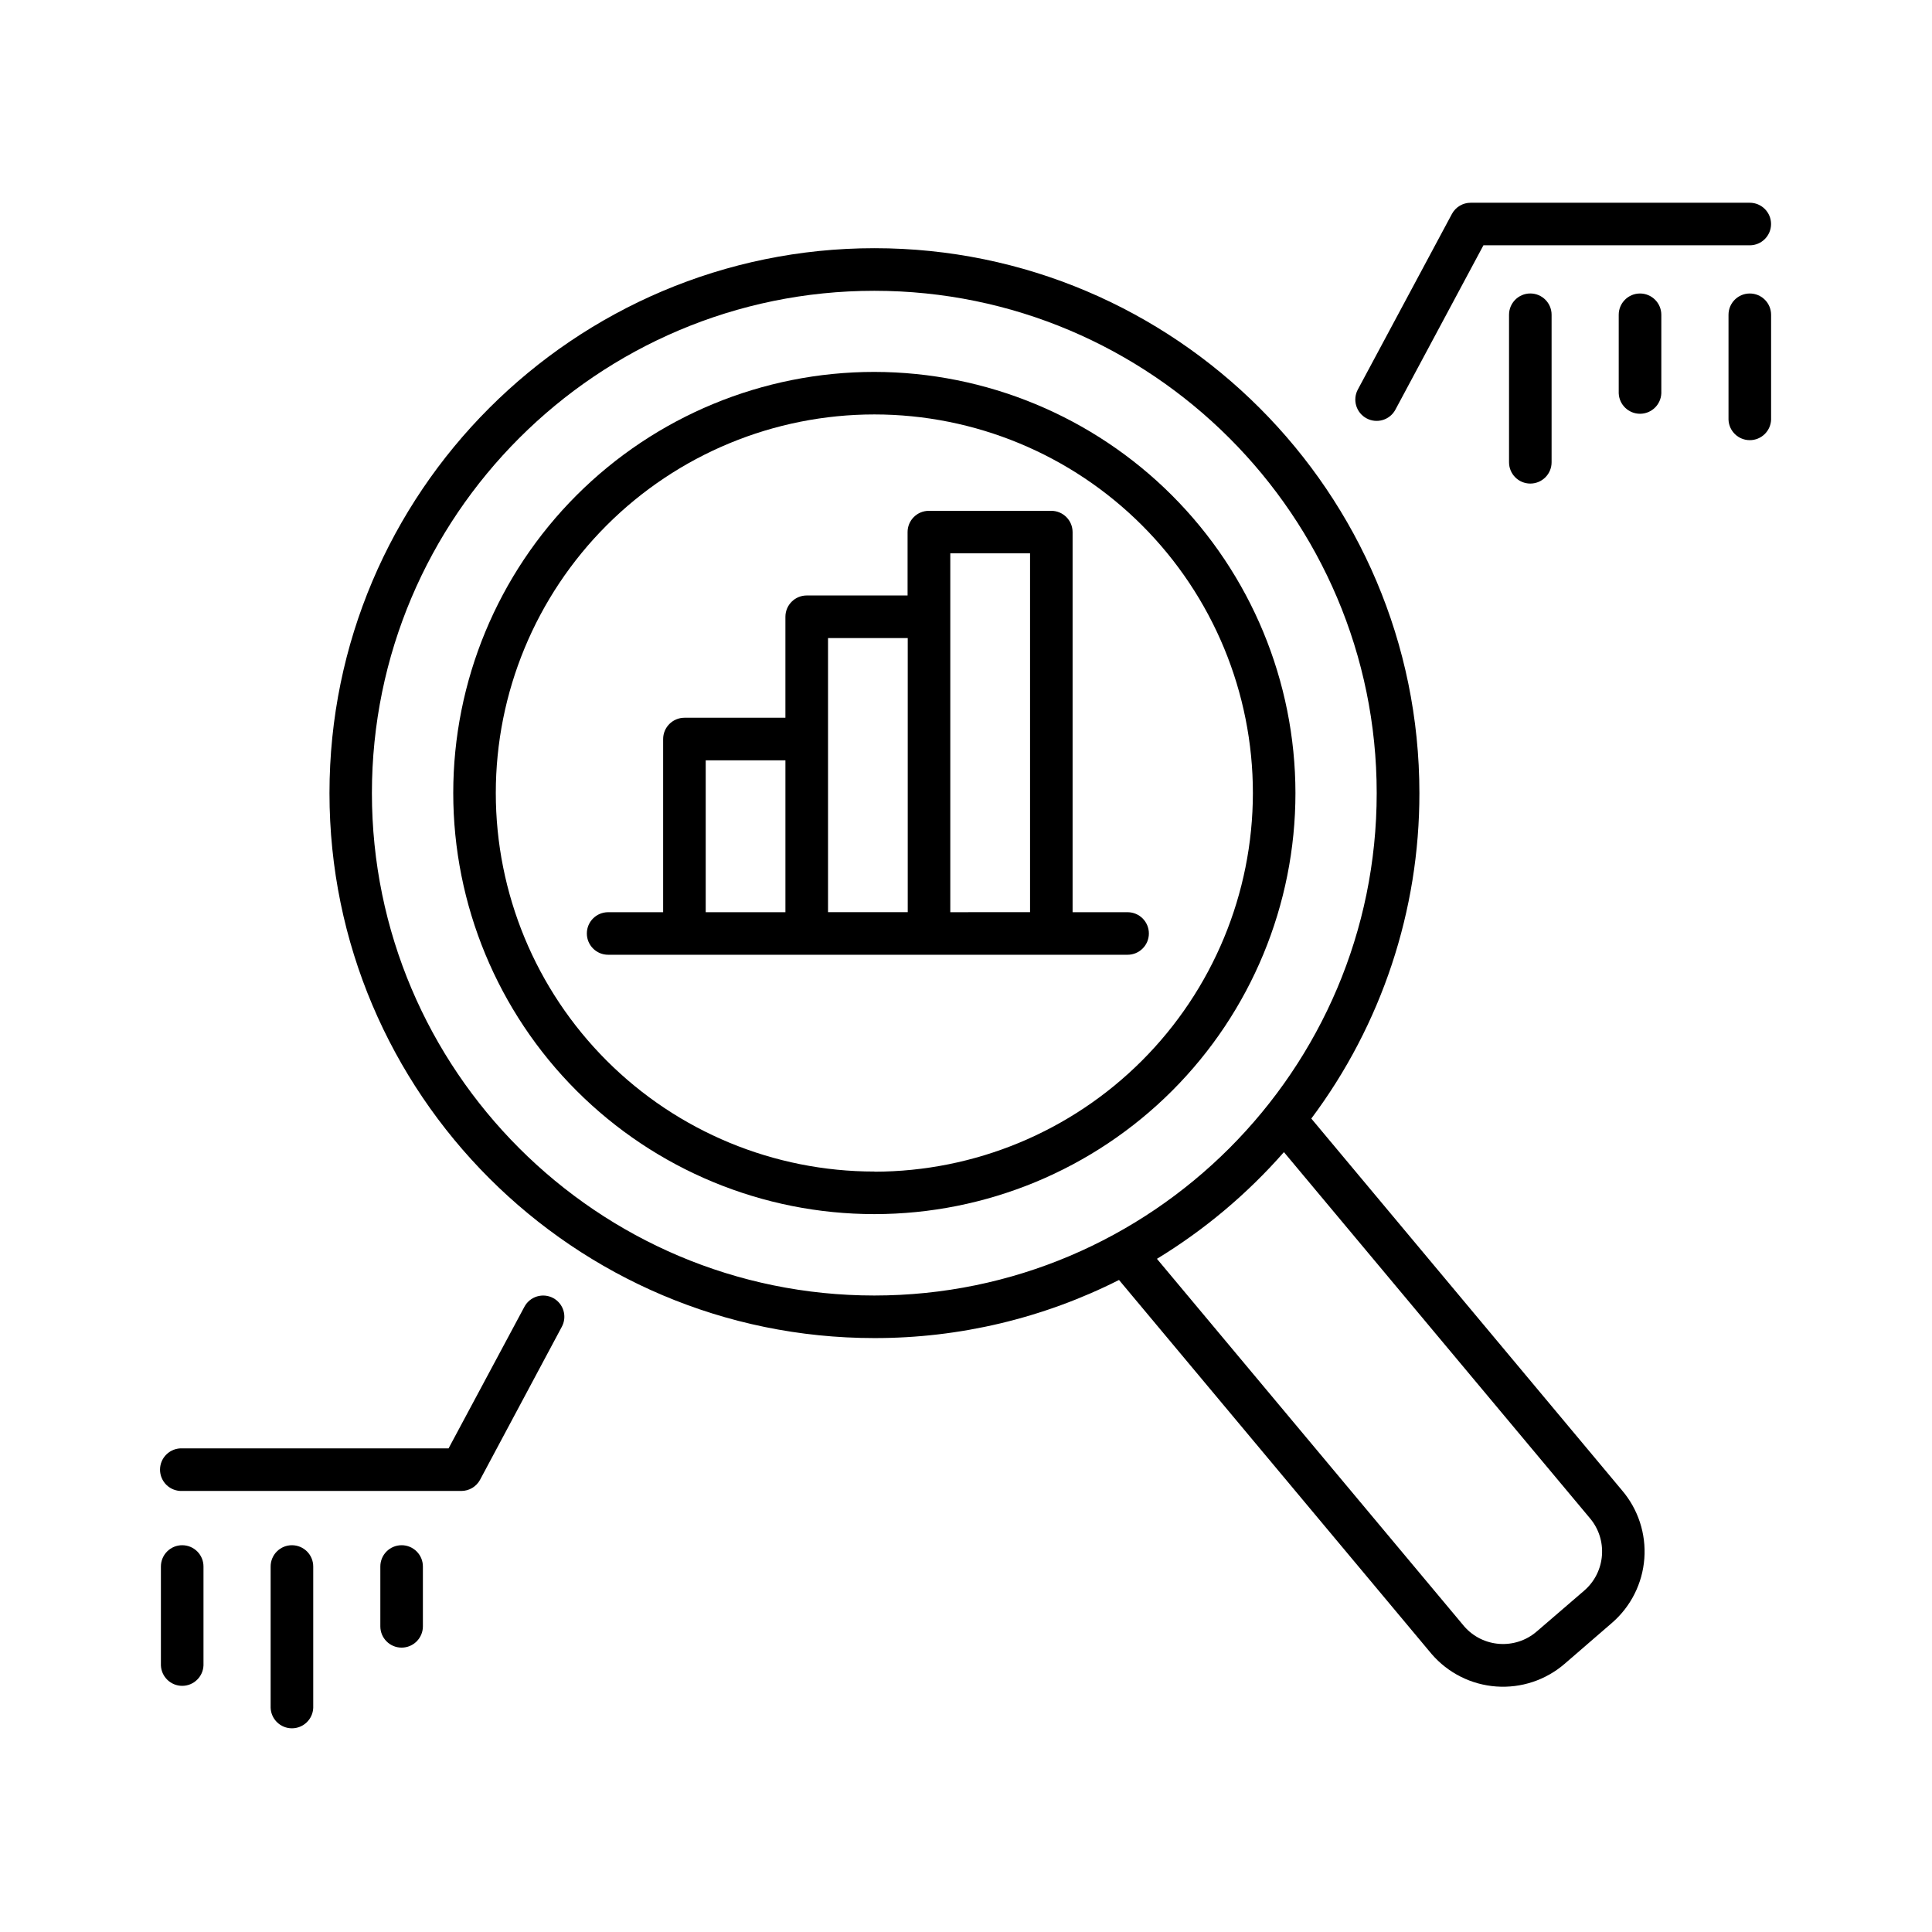
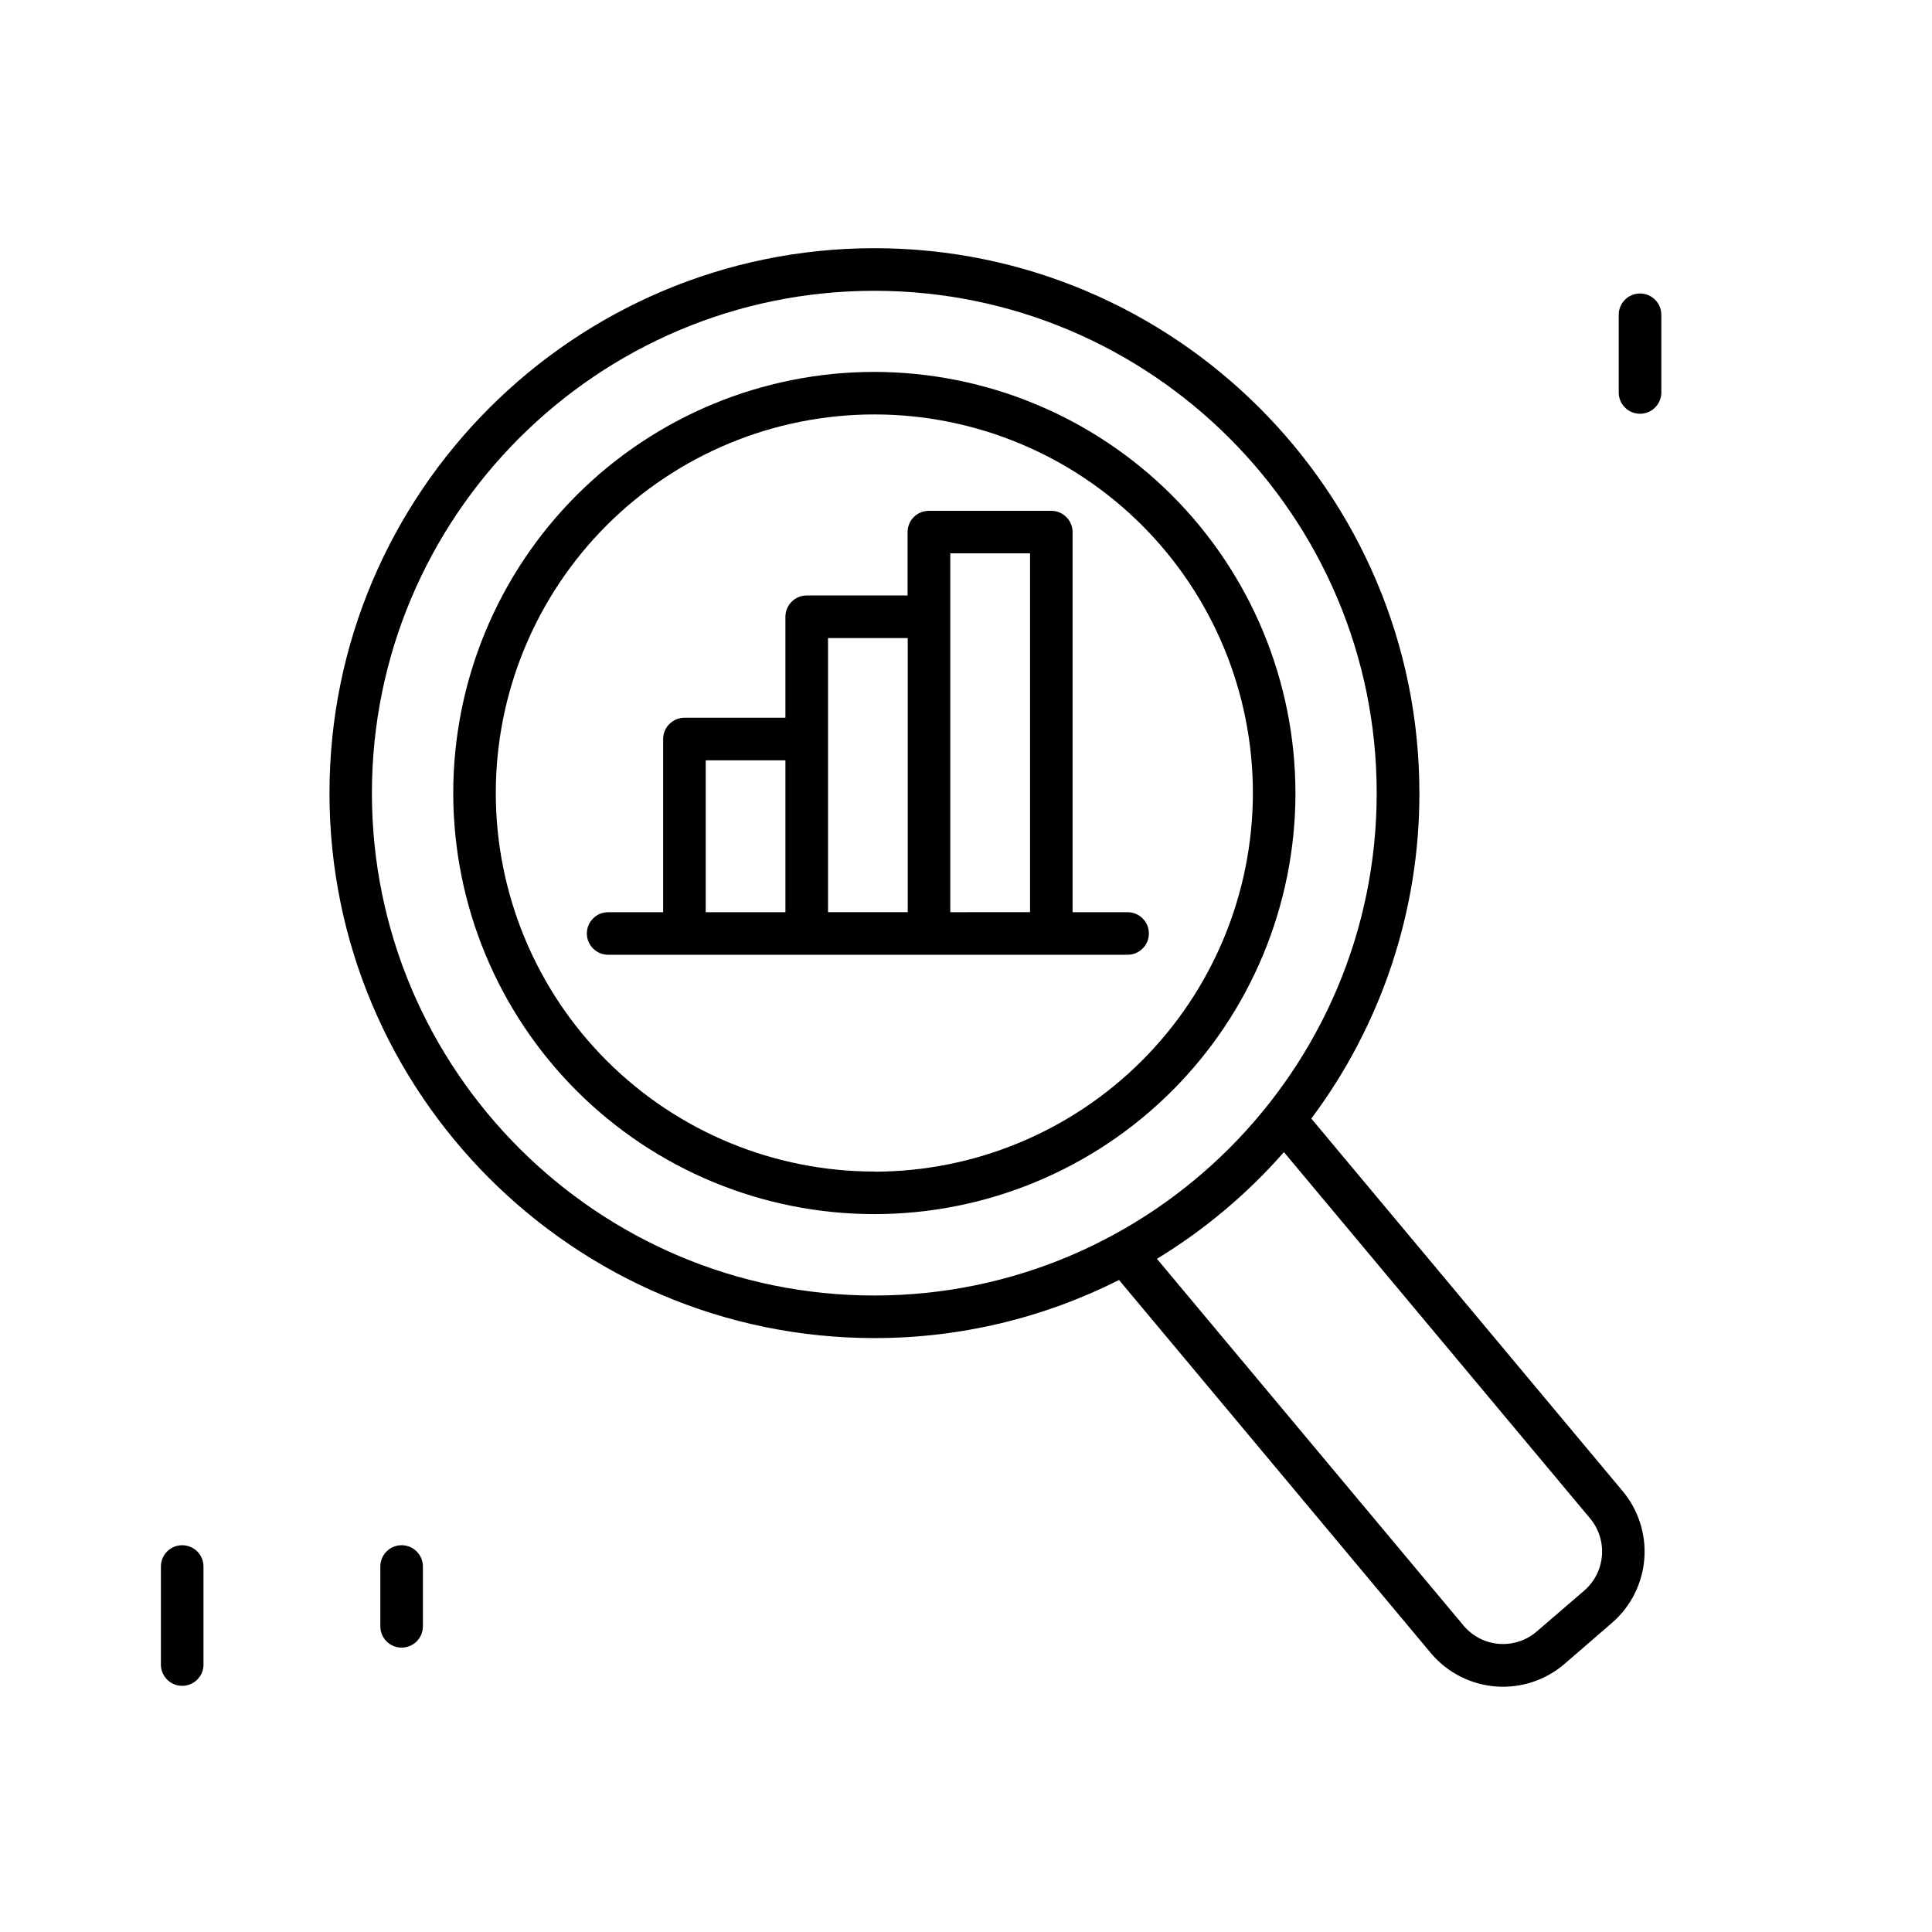
<svg xmlns="http://www.w3.org/2000/svg" fill="#000000" width="800px" height="800px" version="1.1" viewBox="144 144 512 512">
  <g>
    <path d="m375.72 242.56c-29.598-0.004-57.984 11.754-78.914 32.68-20.93 20.93-32.691 49.312-32.691 78.914 0 29.598 11.758 57.984 32.688 78.91 20.926 20.93 49.312 32.688 78.91 32.688 29.602 0 57.984-11.762 78.914-32.691 20.926-20.93 32.684-49.316 32.68-78.914-0.035-29.586-11.801-57.945-32.719-78.867-20.922-20.918-49.281-32.684-78.867-32.719zm0 211.91c-26.609 0-52.129-10.566-70.945-29.383-18.816-18.816-29.387-44.336-29.383-70.945 0-26.609 10.574-52.125 29.395-70.941 18.816-18.812 44.34-29.375 70.945-29.371 26.609 0.008 52.129 10.586 70.938 29.406 18.809 18.82 29.371 44.344 29.359 70.953-0.027 26.594-10.605 52.094-29.41 70.902-18.805 18.805-44.301 29.387-70.898 29.418z" />
    <path d="m491.51 440.43c18.629-24.891 28.68-55.156 28.645-86.246 0-79.625-64.785-144.41-144.41-144.41-79.625 0-144.43 64.789-144.43 144.41s64.785 144.42 144.41 144.42h-0.004c22.52 0.027 44.727-5.246 64.828-15.398l82.891 99.176c4.332 5 10.473 8.078 17.07 8.555 6.602 0.48 13.121-1.68 18.129-6.004l12.574-10.875c4.988-4.32 8.062-10.445 8.551-17.027s-1.648-13.09-5.941-18.102zm-248.95-86.246c0-73.406 59.73-133.12 133.14-133.12s133.14 59.719 133.14 133.12-59.719 133.14-133.14 133.14c-73.418 0-133.14-59.719-133.14-133.14zm321.28 211.34-12.574 10.824h-0.004c-5.68 4.918-14.266 4.324-19.215-1.328l-81.445-97.418c12.586-7.664 23.934-17.199 33.652-28.277l80.984 96.887-0.004-0.004c4.949 5.723 4.324 14.367-1.395 19.316z" />
-     <path d="m290.61 488c-1.316-0.707-2.863-0.859-4.293-0.43-1.434 0.434-2.633 1.414-3.34 2.734l-20.102 37.531h-70.586c-1.539-0.066-3.035 0.5-4.144 1.566-1.109 1.062-1.738 2.535-1.738 4.074 0 1.539 0.629 3.012 1.738 4.078 1.109 1.062 2.606 1.629 4.144 1.566h73.957c2.074 0 3.981-1.133 4.969-2.953l21.648-40.512c0.723-1.312 0.895-2.859 0.469-4.297-0.422-1.438-1.402-2.644-2.723-3.359z" />
    <path d="m192.29 553.5c-1.496-0.004-2.934 0.59-3.992 1.648-1.059 1.055-1.656 2.492-1.656 3.988v26.215c0.125 3.023 2.617 5.414 5.644 5.414s5.516-2.391 5.641-5.414v-26.195c0.008-1.496-0.586-2.938-1.645-4-1.055-1.059-2.492-1.656-3.992-1.656z" />
-     <path d="m221.37 553.5c-1.496-0.004-2.934 0.59-3.992 1.648-1.059 1.055-1.656 2.492-1.656 3.988v37.473c0.129 3.023 2.617 5.41 5.644 5.41 3.027 0 5.516-2.387 5.644-5.41v-37.453c0.004-1.496-0.586-2.938-1.645-4-1.059-1.059-2.496-1.656-3.996-1.656z" />
    <path d="m250.43 553.5c-3.113 0-5.637 2.523-5.637 5.637v15.863c0 3.113 2.523 5.637 5.637 5.637 3.113 0 5.641-2.523 5.641-5.637v-15.844c0.008-1.5-0.586-2.941-1.645-4-1.059-1.062-2.496-1.66-3.996-1.656z" />
-     <path d="m506.16 254.87c1.316 0.707 2.863 0.863 4.293 0.43 1.434-0.43 2.633-1.414 3.34-2.731l23.332-43.562h70.582c3.113 0 5.641-2.523 5.641-5.641 0-3.113-2.527-5.637-5.641-5.637h-73.957c-2.074-0.004-3.981 1.129-4.969 2.953l-24.934 46.535v-0.004c-0.711 1.324-0.867 2.871-0.434 4.309 0.434 1.438 1.422 2.641 2.746 3.348z" />
-     <path d="m607.71 221.78c-3.113 0-5.637 2.523-5.637 5.637v27.816c0.125 3.027 2.613 5.414 5.641 5.414 3.031 0 5.519-2.387 5.644-5.414v-27.816c0-1.496-0.594-2.934-1.656-3.988-1.059-1.059-2.496-1.652-3.992-1.648z" />
    <path d="m578.62 221.78c-3.113 0-5.641 2.523-5.641 5.637v20.82c0.129 3.027 2.617 5.414 5.644 5.414s5.516-2.387 5.644-5.414v-20.82c0-1.496-0.598-2.934-1.656-3.988-1.059-1.059-2.496-1.652-3.992-1.648z" />
-     <path d="m543.91 227.41v39.105c0 3.113 2.523 5.637 5.637 5.637s5.641-2.523 5.641-5.637v-39.105c0-3.113-2.527-5.637-5.641-5.637s-5.637 2.523-5.637 5.637z" />
    <path d="m442.83 385.74h-14.582v-100.73c-0.008-3.113-2.527-5.633-5.641-5.637h-32.449c-3.117 0-5.641 2.523-5.641 5.637v16.797h-26.734c-3.113 0.004-5.633 2.527-5.641 5.637v26.766h-26.766 0.004c-3.117 0.008-5.641 2.535-5.641 5.648v45.883l-14.582 0.004c-3.113 0-5.637 2.523-5.637 5.637 0 3.113 2.523 5.637 5.637 5.637h137.67c3.113 0 5.637-2.523 5.637-5.637 0-3.113-2.523-5.637-5.637-5.637zm-111.81-40.246h21.125v40.246h-21.125zm32.414-5.637v-26.766h21.125v72.648h-21.125zm32.402 45.883v-95.098h21.137v95.094z" />
  </g>
</svg>